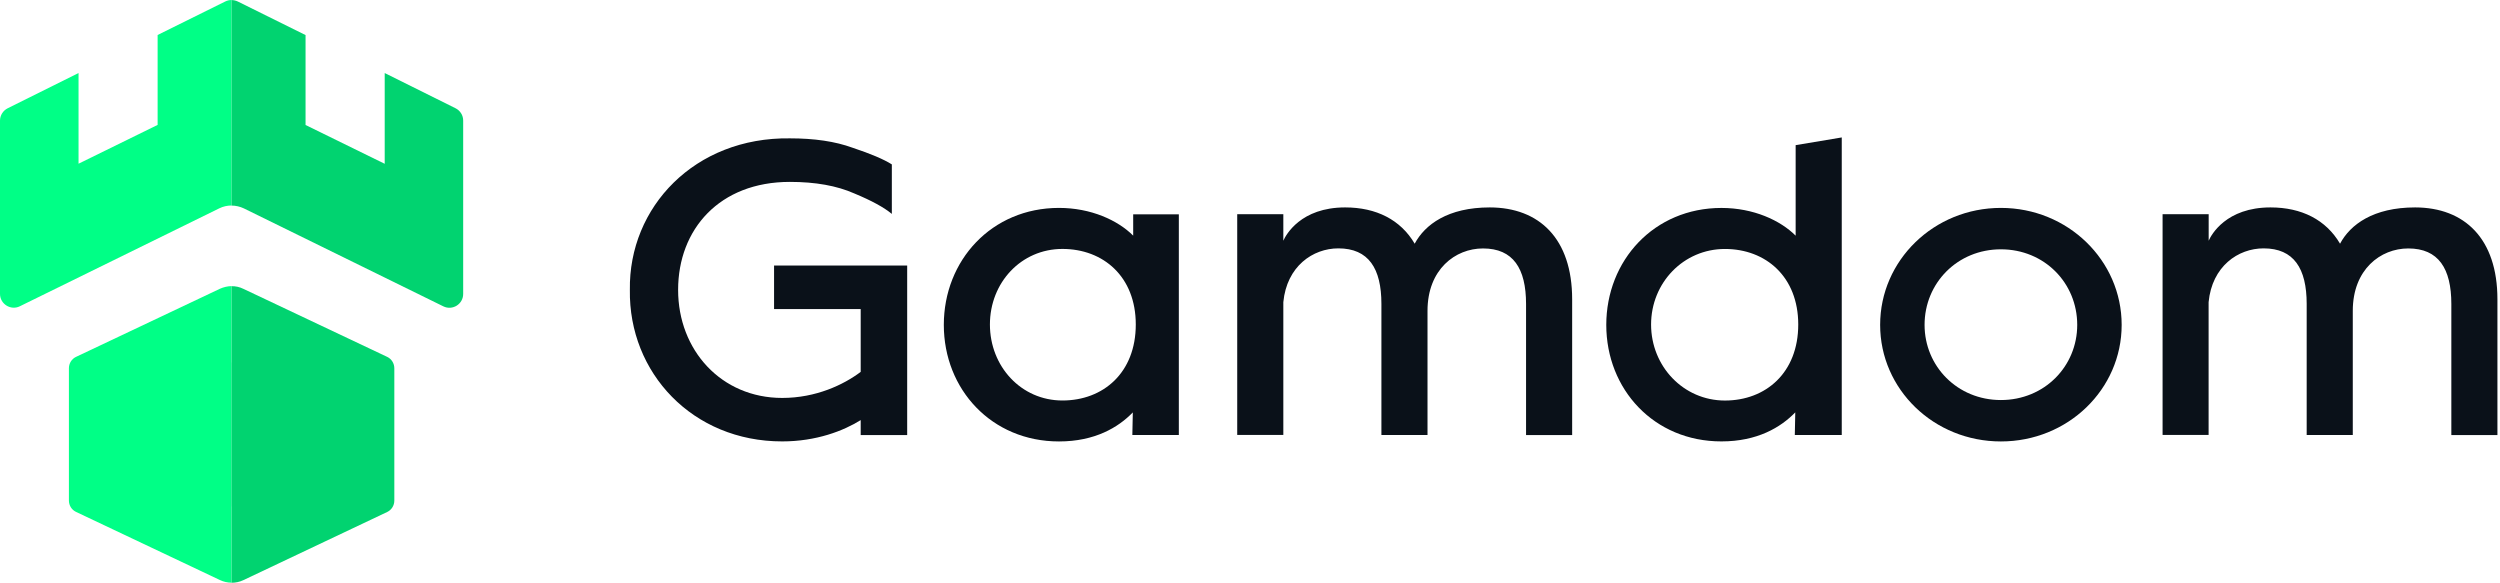
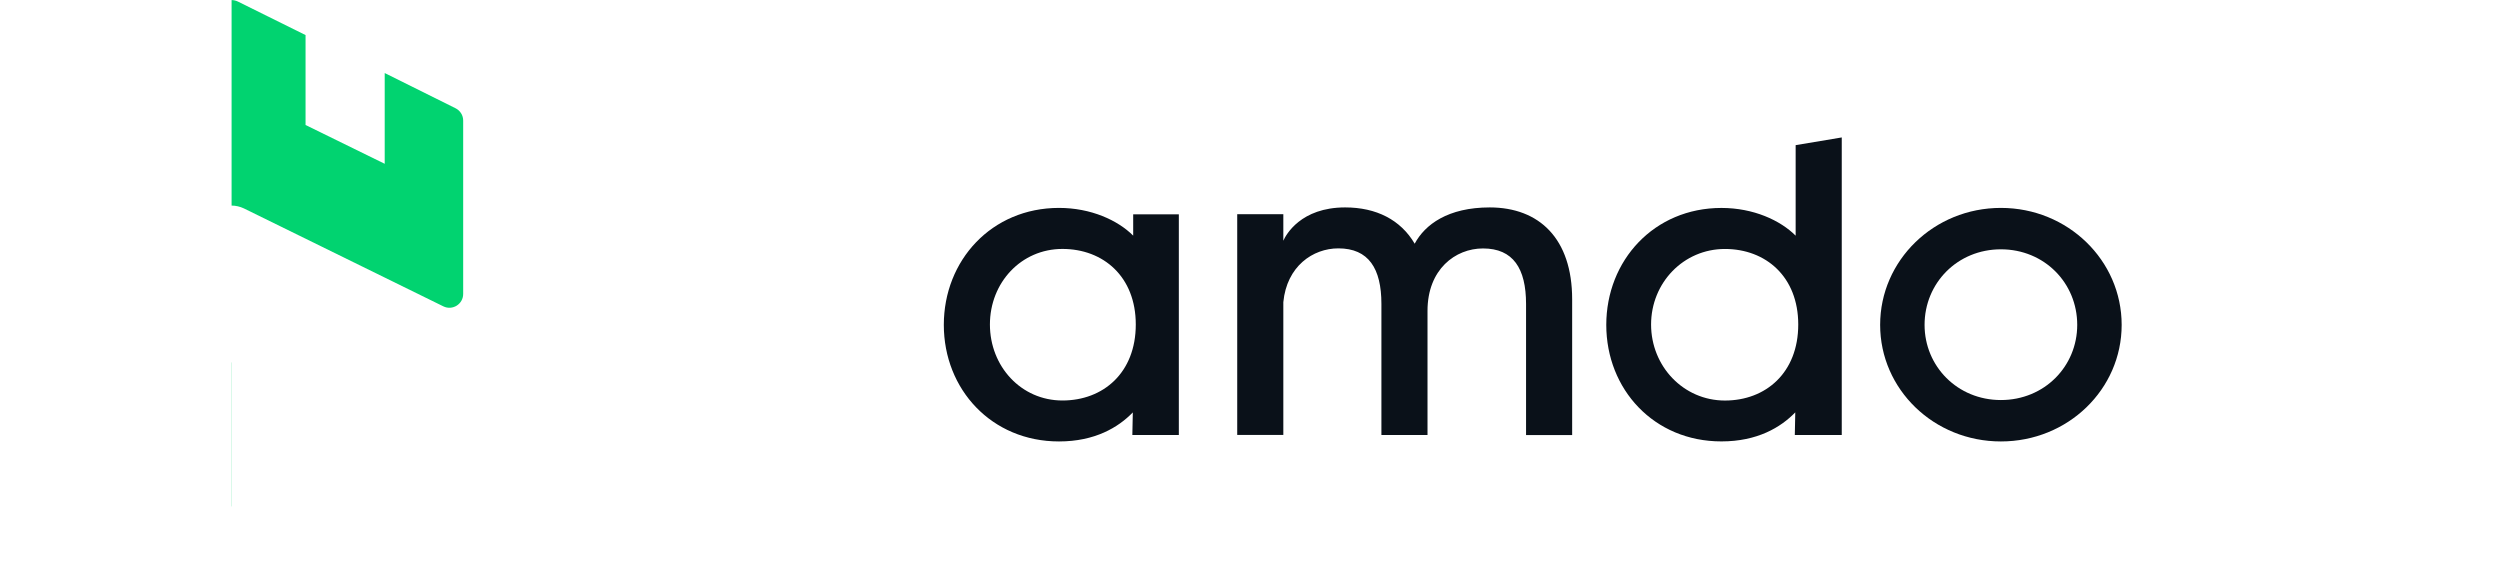
<svg xmlns="http://www.w3.org/2000/svg" x="0px" y="0px" viewBox="0 0 429 100" style="enable-background:new 0 0 429 100;">
-   <path d="M108.086 49.749C107.863 35.539 119.22 23.518 135.54 23.741C139.718 23.741 143.294 24.252 146.307 25.353C149.385 26.376 151.651 27.333 153.039 28.211V36.706C151.716 35.605 149.594 34.438 146.595 33.193C143.595 31.869 139.928 31.213 135.54 31.213C123.463 31.213 116.364 39.341 116.364 49.749C116.364 60.08 123.751 68.286 134.23 68.286C140.019 68.286 144.774 66.018 147.695 63.816V53.04H132.829V45.568H155.672V74.657H147.695V72.088C144.761 73.923 140.085 75.745 134.23 75.745C118.84 75.758 107.863 63.96 108.086 49.749Z" fill="#0A1119" />
  <path d="M161.959 55.747C161.959 44.683 170.158 35.677 181.724 35.677C187.212 35.677 191.822 37.801 194.455 40.436V36.778H202.288V74.651H194.311L194.39 70.77C191.901 73.34 187.88 75.752 181.724 75.752C170.158 75.752 161.959 66.811 161.959 55.747ZM194.9 55.682C194.9 47.475 189.334 42.717 182.313 42.717C175.214 42.717 169.87 48.511 169.87 55.682C169.87 62.866 175.214 68.725 182.313 68.725C189.334 68.725 194.9 63.954 194.9 55.682Z" fill="#0A1119" />
  <path d="M269.782 51.364V74.659H261.871V52.163C261.871 46.081 259.67 42.633 254.484 42.633C249.729 42.633 244.961 46.225 244.961 53.33V74.646H237.05V52.15C237.05 46.068 234.849 42.62 229.663 42.62C225.275 42.62 220.808 45.701 220.219 51.849V74.632H212.307V36.76H220.219V41.309C220.664 40.286 223.218 35.593 230.828 35.593C236.172 35.593 240.351 37.717 242.761 41.82C244.516 38.53 248.472 35.593 255.649 35.593C264.15 35.607 269.782 40.955 269.782 51.364Z" fill="#0A1119" />
  <path d="M275.637 55.754C275.637 44.689 283.836 35.683 295.402 35.683C300.89 35.683 305.501 37.807 308.133 40.442V24.907L316.045 23.584V74.644H307.989L308.068 70.763C305.579 73.333 301.558 75.745 295.402 75.745C283.836 75.758 275.637 66.818 275.637 55.754ZM308.579 55.688C308.579 47.481 303.012 42.723 295.992 42.723C288.892 42.723 283.326 48.517 283.326 55.688C283.326 62.872 288.892 68.732 295.992 68.732C303.012 68.732 308.579 63.96 308.579 55.688Z" fill="#0A1119" />
  <path d="M322.633 55.747C322.633 44.683 331.854 35.677 343.354 35.677C354.841 35.677 364.077 44.683 364.077 55.747C364.077 66.811 354.854 75.752 343.354 75.752C331.854 75.752 322.633 66.811 322.633 55.747ZM356.452 55.747C356.452 48.564 350.82 42.782 343.354 42.782C335.888 42.782 330.256 48.577 330.256 55.747C330.256 62.852 335.888 68.647 343.354 68.647C350.82 68.647 356.452 62.866 356.452 55.747Z" fill="#0A1119" />
-   <path d="M428.558 51.364V74.659H420.65V52.163C420.65 46.081 418.449 42.633 413.26 42.633C408.506 42.633 403.738 46.225 403.738 53.33V74.646H395.826V52.15C395.826 46.068 393.625 42.62 388.44 42.62C384.053 42.62 379.584 45.701 378.997 51.849V74.632H371.099V36.76H379.008V41.309C379.454 40.286 382.008 35.593 389.617 35.593C394.962 35.593 399.143 37.717 401.552 41.82C403.306 38.53 407.264 35.593 414.441 35.593C422.926 35.607 428.558 40.955 428.558 51.364Z" fill="#0A1119" />
  <path d="M39.753 62.196H39.74V86.907H39.753V62.196Z" fill="#01D370" />
  <path d="M39.753 62.196H39.74V86.907H39.753V62.196Z" fill="#01D370" />
-   <path d="M37.732 49.554L13.029 61.248C12.295 61.602 11.824 62.362 11.824 63.188V85.893C11.824 86.732 12.295 87.479 13.029 87.833L37.745 99.539C38.374 99.841 39.055 99.985 39.736 99.985V49.095C39.055 49.109 38.374 49.266 37.732 49.554Z" fill="#00FF86" />
-   <path d="M38.64 0.262L27.048 6.004V21.433L13.478 28.093V12.532L1.323 18.576C0.511 18.982 0 19.808 0 20.699V50.431C0 52.174 1.847 53.328 3.406 52.555L37.631 35.749C38.299 35.421 39.019 35.264 39.74 35.264V0C39.36 0 38.98 0.092 38.64 0.262Z" fill="#00FF86" />
-   <path d="M66.462 61.249L41.745 49.556C41.103 49.241 40.422 49.097 39.741 49.11V100C40.422 100 41.13 99.856 41.758 99.554L66.462 87.848C67.195 87.494 67.666 86.734 67.666 85.907V63.203C67.666 62.363 67.195 61.603 66.462 61.249Z" fill="#01D370" />
  <path d="M78.171 18.576L66.016 12.533V28.107L52.433 21.447V6.018L40.842 0.276C40.501 0.105 40.108 0.014 39.741 0.014V35.278C40.462 35.278 41.182 35.448 41.85 35.762L76.076 52.568C77.647 53.342 79.481 52.188 79.481 50.445V20.713C79.494 19.808 78.983 18.983 78.171 18.576Z" fill="#01D370" />
</svg>